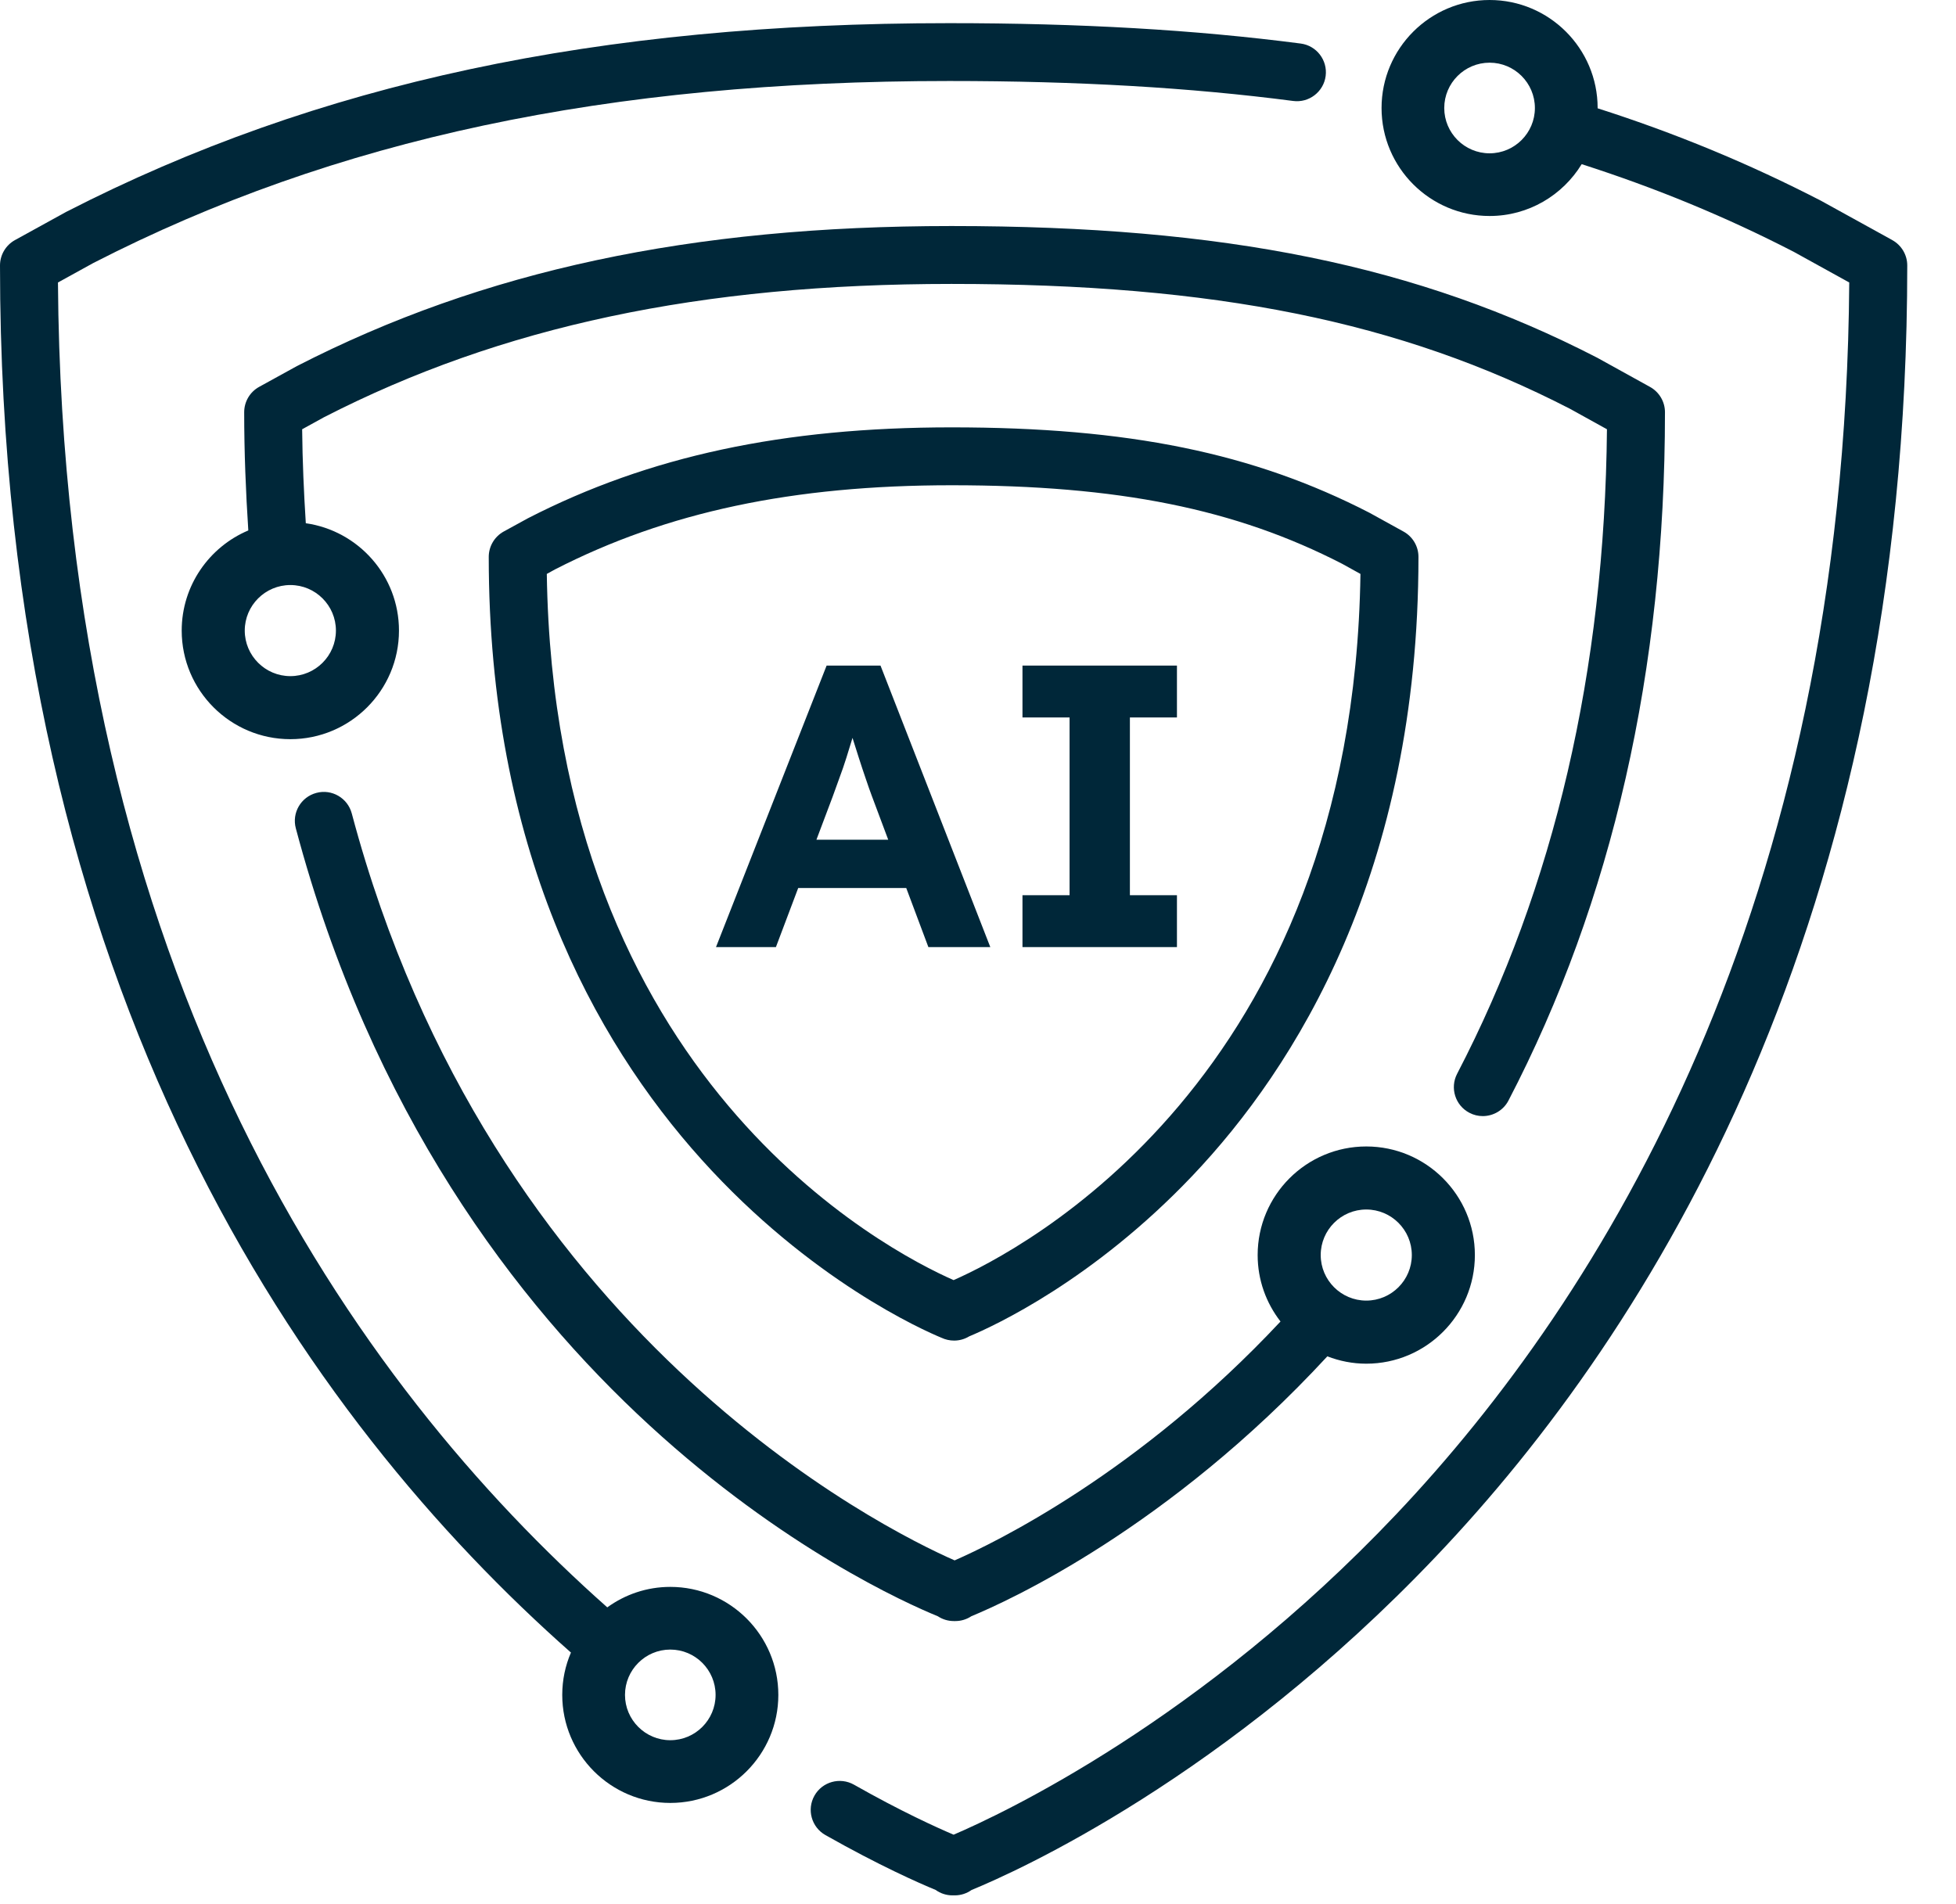
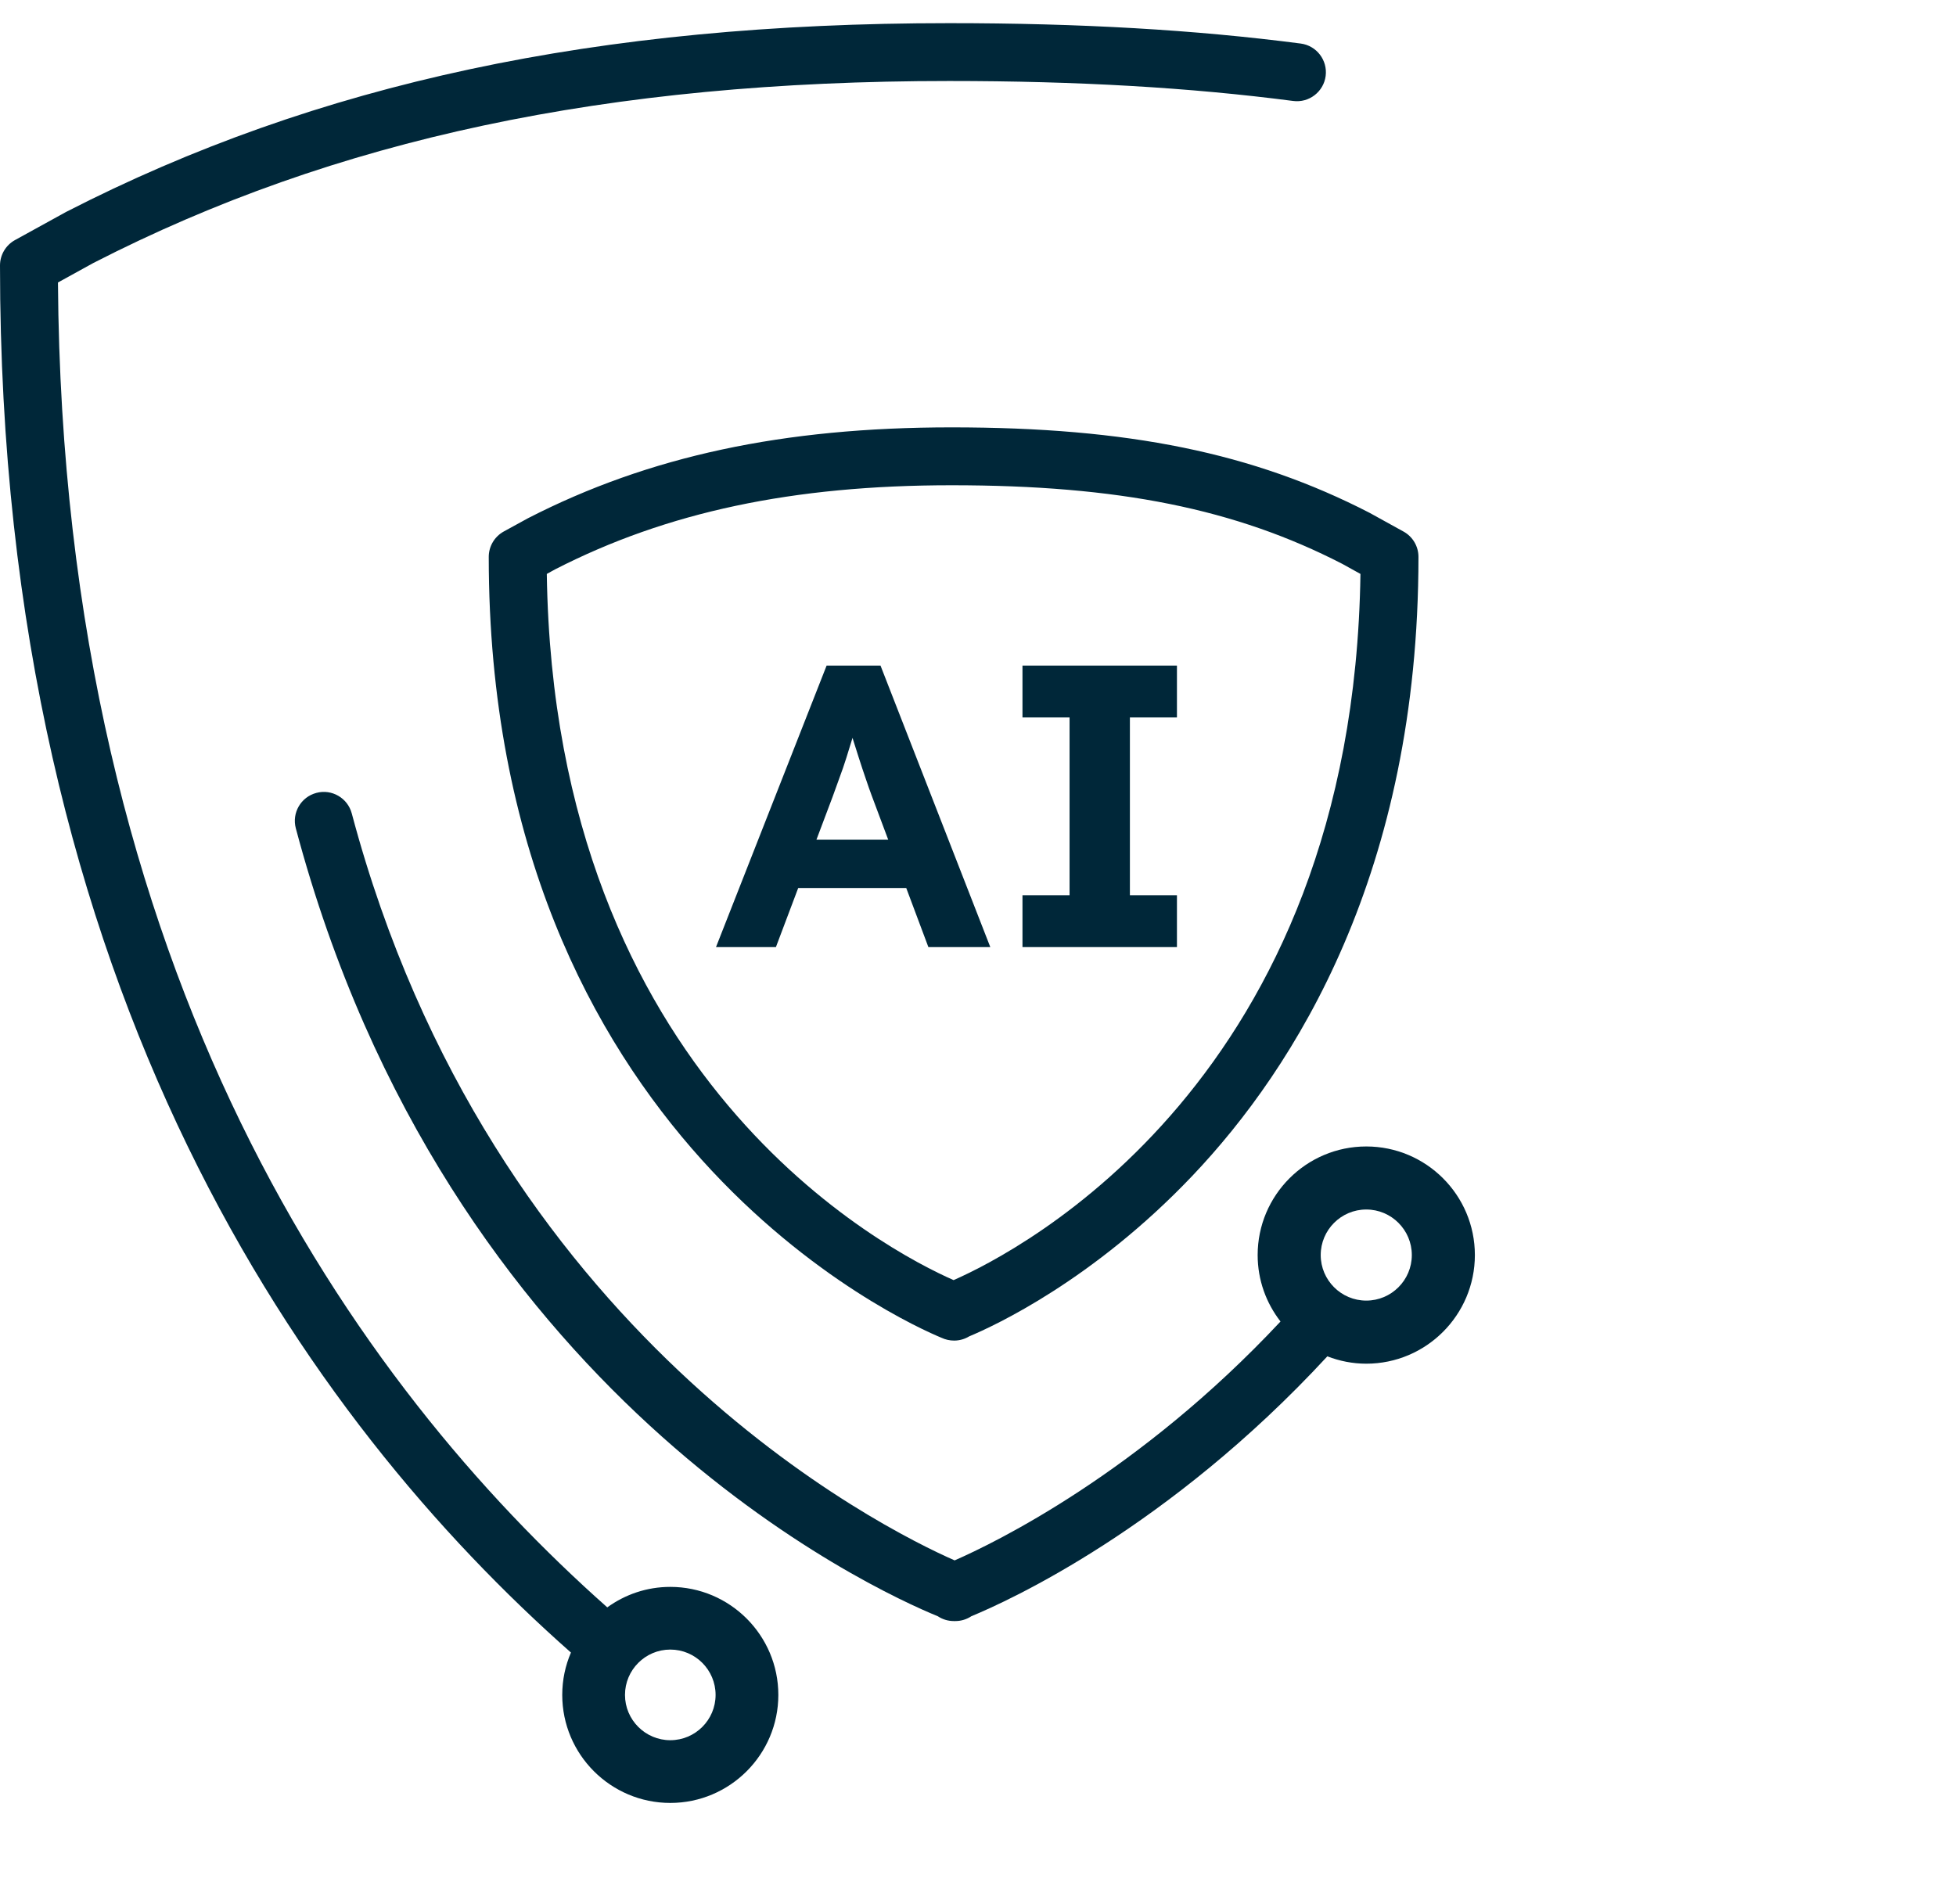
<svg xmlns="http://www.w3.org/2000/svg" width="38" height="37" viewBox="0 0 38 37" fill="none">
-   <path d="M36.762 4.665L35.376 3.9C33.967 3.173 32.544 2.586 31.037 2.104C31.037 2.103 31.038 2.101 31.038 2.099C31.038 0.941 30.096 0 28.939 0C27.782 0 26.84 0.941 26.84 2.099C26.84 3.256 27.782 4.197 28.939 4.197C29.696 4.197 30.359 3.793 30.728 3.19C32.162 3.65 33.517 4.207 34.846 4.892L35.926 5.489C35.842 17.666 31.106 25.218 27.128 29.421C23.324 33.439 19.472 35.245 18.526 35.65C18.193 35.508 17.503 35.196 16.59 34.678C16.32 34.526 15.976 34.62 15.823 34.891C15.67 35.161 15.765 35.504 16.035 35.657C17.084 36.251 17.851 36.589 18.178 36.724C18.27 36.791 18.384 36.829 18.505 36.829H18.548C18.669 36.829 18.781 36.791 18.874 36.725C19.758 36.362 23.811 34.545 27.905 30.236C32.078 25.845 37.053 17.93 37.053 5.158C37.053 4.953 36.941 4.765 36.763 4.666L36.762 4.665ZM28.939 2.979C28.453 2.979 28.058 2.584 28.058 2.099C28.058 1.613 28.453 1.218 28.939 1.218C29.424 1.218 29.819 1.613 29.819 2.099C29.819 2.584 29.424 2.979 28.939 2.979Z" fill="#002739" />
  <path d="M6.146 15.407C5.845 15.487 5.667 15.795 5.747 16.095C8.682 27.125 16.977 30.897 18.22 31.406C18.309 31.465 18.416 31.499 18.529 31.499H18.561C18.675 31.499 18.782 31.464 18.871 31.405C19.581 31.112 22.702 29.696 25.787 26.355C26.022 26.446 26.276 26.498 26.543 26.498C27.707 26.498 28.653 25.551 28.653 24.387C28.653 23.223 27.707 22.277 26.543 22.277C25.379 22.277 24.433 23.223 24.433 24.387C24.433 24.874 24.599 25.32 24.877 25.678C22.13 28.617 19.328 29.978 18.546 30.32C17.168 29.714 9.531 25.94 6.834 15.806C6.754 15.506 6.446 15.326 6.146 15.407ZM26.543 23.502C27.031 23.502 27.428 23.899 27.428 24.387C27.428 24.875 27.031 25.272 26.543 25.272C26.055 25.272 25.658 24.875 25.658 24.387C25.658 23.899 26.055 23.502 26.543 23.502Z" fill="#002739" />
-   <path d="M29.306 21.384C31.323 17.51 32.346 13.01 32.346 8.01C32.346 7.805 32.234 7.617 32.055 7.518L31.03 6.951C27.549 5.157 23.797 4.392 18.483 4.392C13.426 4.392 9.39 5.254 5.767 7.114L5.035 7.517C4.855 7.616 4.744 7.805 4.744 8.01C4.744 8.786 4.775 9.554 4.824 10.307C4.065 10.627 3.53 11.379 3.53 12.253C3.53 13.417 4.477 14.363 5.641 14.363C6.804 14.363 7.751 13.417 7.751 12.253C7.751 11.191 6.963 10.313 5.941 10.167C5.903 9.566 5.876 8.958 5.87 8.341L6.295 8.107C9.739 6.34 13.611 5.517 18.483 5.517C23.606 5.517 27.204 6.245 30.5 7.943L31.219 8.341C31.175 13.025 30.196 17.237 28.308 20.865C28.165 21.14 28.272 21.48 28.547 21.623C28.63 21.667 28.719 21.687 28.806 21.687C29.009 21.687 29.206 21.577 29.306 21.384L29.306 21.384ZM6.526 12.253C6.526 12.741 6.129 13.138 5.641 13.138C5.153 13.138 4.755 12.741 4.755 12.253C4.755 11.765 5.153 11.368 5.641 11.368C6.129 11.368 6.526 11.765 6.526 12.253Z" fill="#002739" />
  <path d="M18.292 25.995C18.367 26.03 18.45 26.049 18.536 26.049C18.643 26.049 18.743 26.019 18.829 25.967C19.317 25.763 21.236 24.876 23.163 22.849C25.168 20.739 27.557 16.94 27.557 10.821C27.557 10.616 27.446 10.428 27.267 10.329L26.606 9.964C24.349 8.801 21.921 8.304 18.487 8.304C15.218 8.304 12.607 8.863 10.255 10.071L9.786 10.328C9.607 10.427 9.495 10.616 9.495 10.821C9.495 22.116 17.599 25.709 18.292 25.995ZM10.783 11.064C12.956 9.949 15.404 9.429 18.487 9.429C21.729 9.429 24.003 9.888 26.076 10.956L26.43 11.152C26.287 20.975 19.807 24.31 18.526 24.874C17.243 24.309 10.766 20.972 10.623 11.152L10.783 11.064Z" fill="#002739" />
  <path d="M15.507 17.255H17.606L18.036 18.403H19.239L17.106 12.933H16.059L13.91 18.403H15.074L15.507 17.255ZM16.176 15.481C16.218 15.361 16.262 15.239 16.309 15.113C16.356 14.989 16.4 14.859 16.442 14.727C16.483 14.594 16.523 14.466 16.562 14.338C16.601 14.461 16.641 14.589 16.684 14.723C16.731 14.868 16.776 15.007 16.821 15.136C16.865 15.267 16.903 15.374 16.934 15.457L17.256 16.317H15.861L16.176 15.481Z" fill="#002739" />
  <path d="M22.865 17.395H21.951V13.941H22.865V12.933H19.864V13.941H20.779V17.395H19.864V18.403H22.865V17.395Z" fill="#002739" />
  <path d="M13.022 30.835C12.565 30.835 12.143 30.983 11.798 31.233C6.945 26.93 1.219 18.998 1.126 5.489L1.812 5.111C6.514 2.698 11.799 1.574 18.442 1.574C20.936 1.574 23.122 1.701 25.124 1.962C25.431 2.002 25.714 1.784 25.754 1.477C25.794 1.169 25.577 0.886 25.269 0.846C23.218 0.579 20.985 0.45 18.442 0.45C11.613 0.45 6.166 1.613 1.284 4.118L0.291 4.665C0.112 4.764 0 4.953 0 5.158C0 19.325 6.017 27.628 11.092 32.111C10.983 32.364 10.923 32.642 10.923 32.934C10.923 34.092 11.865 35.033 13.022 35.033C14.179 35.033 15.121 34.092 15.121 32.934C15.121 31.776 14.179 30.835 13.022 30.835V30.835ZM13.022 33.814C12.537 33.814 12.142 33.419 12.142 32.934C12.142 32.448 12.537 32.053 13.022 32.053C13.508 32.053 13.902 32.448 13.902 32.934C13.902 33.419 13.508 33.814 13.022 33.814Z" fill="#002739" />
</svg>